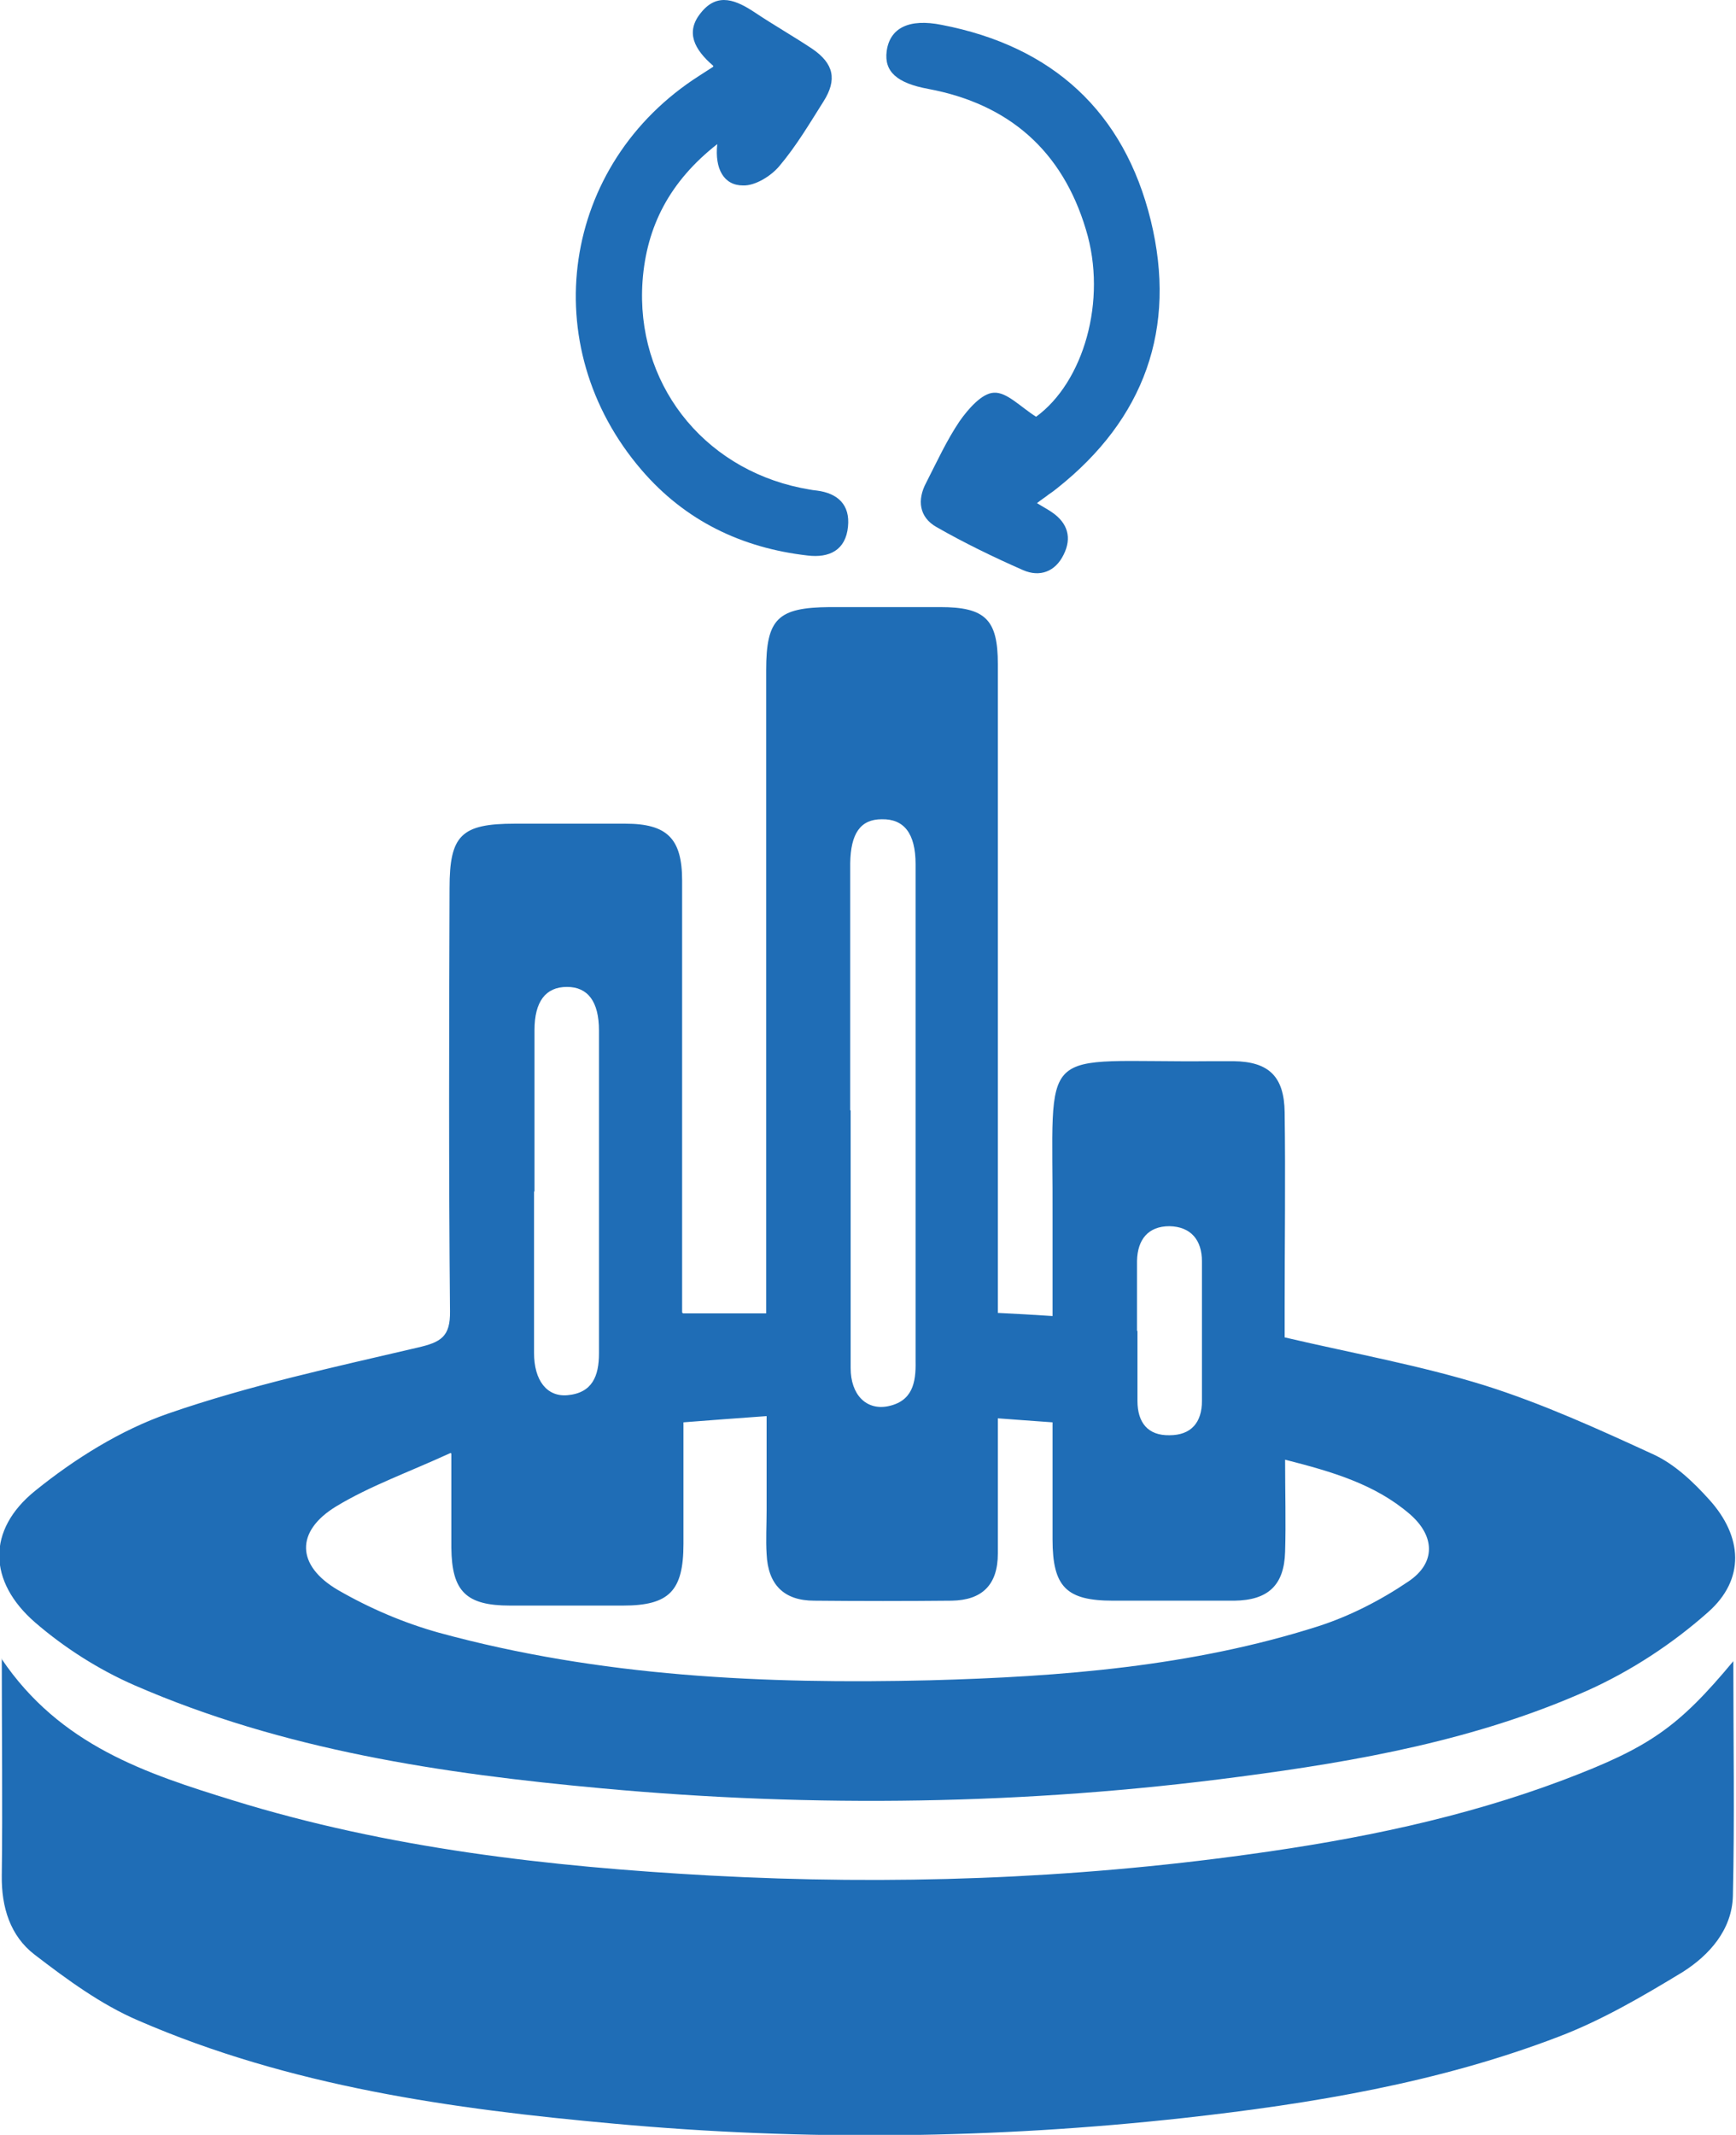
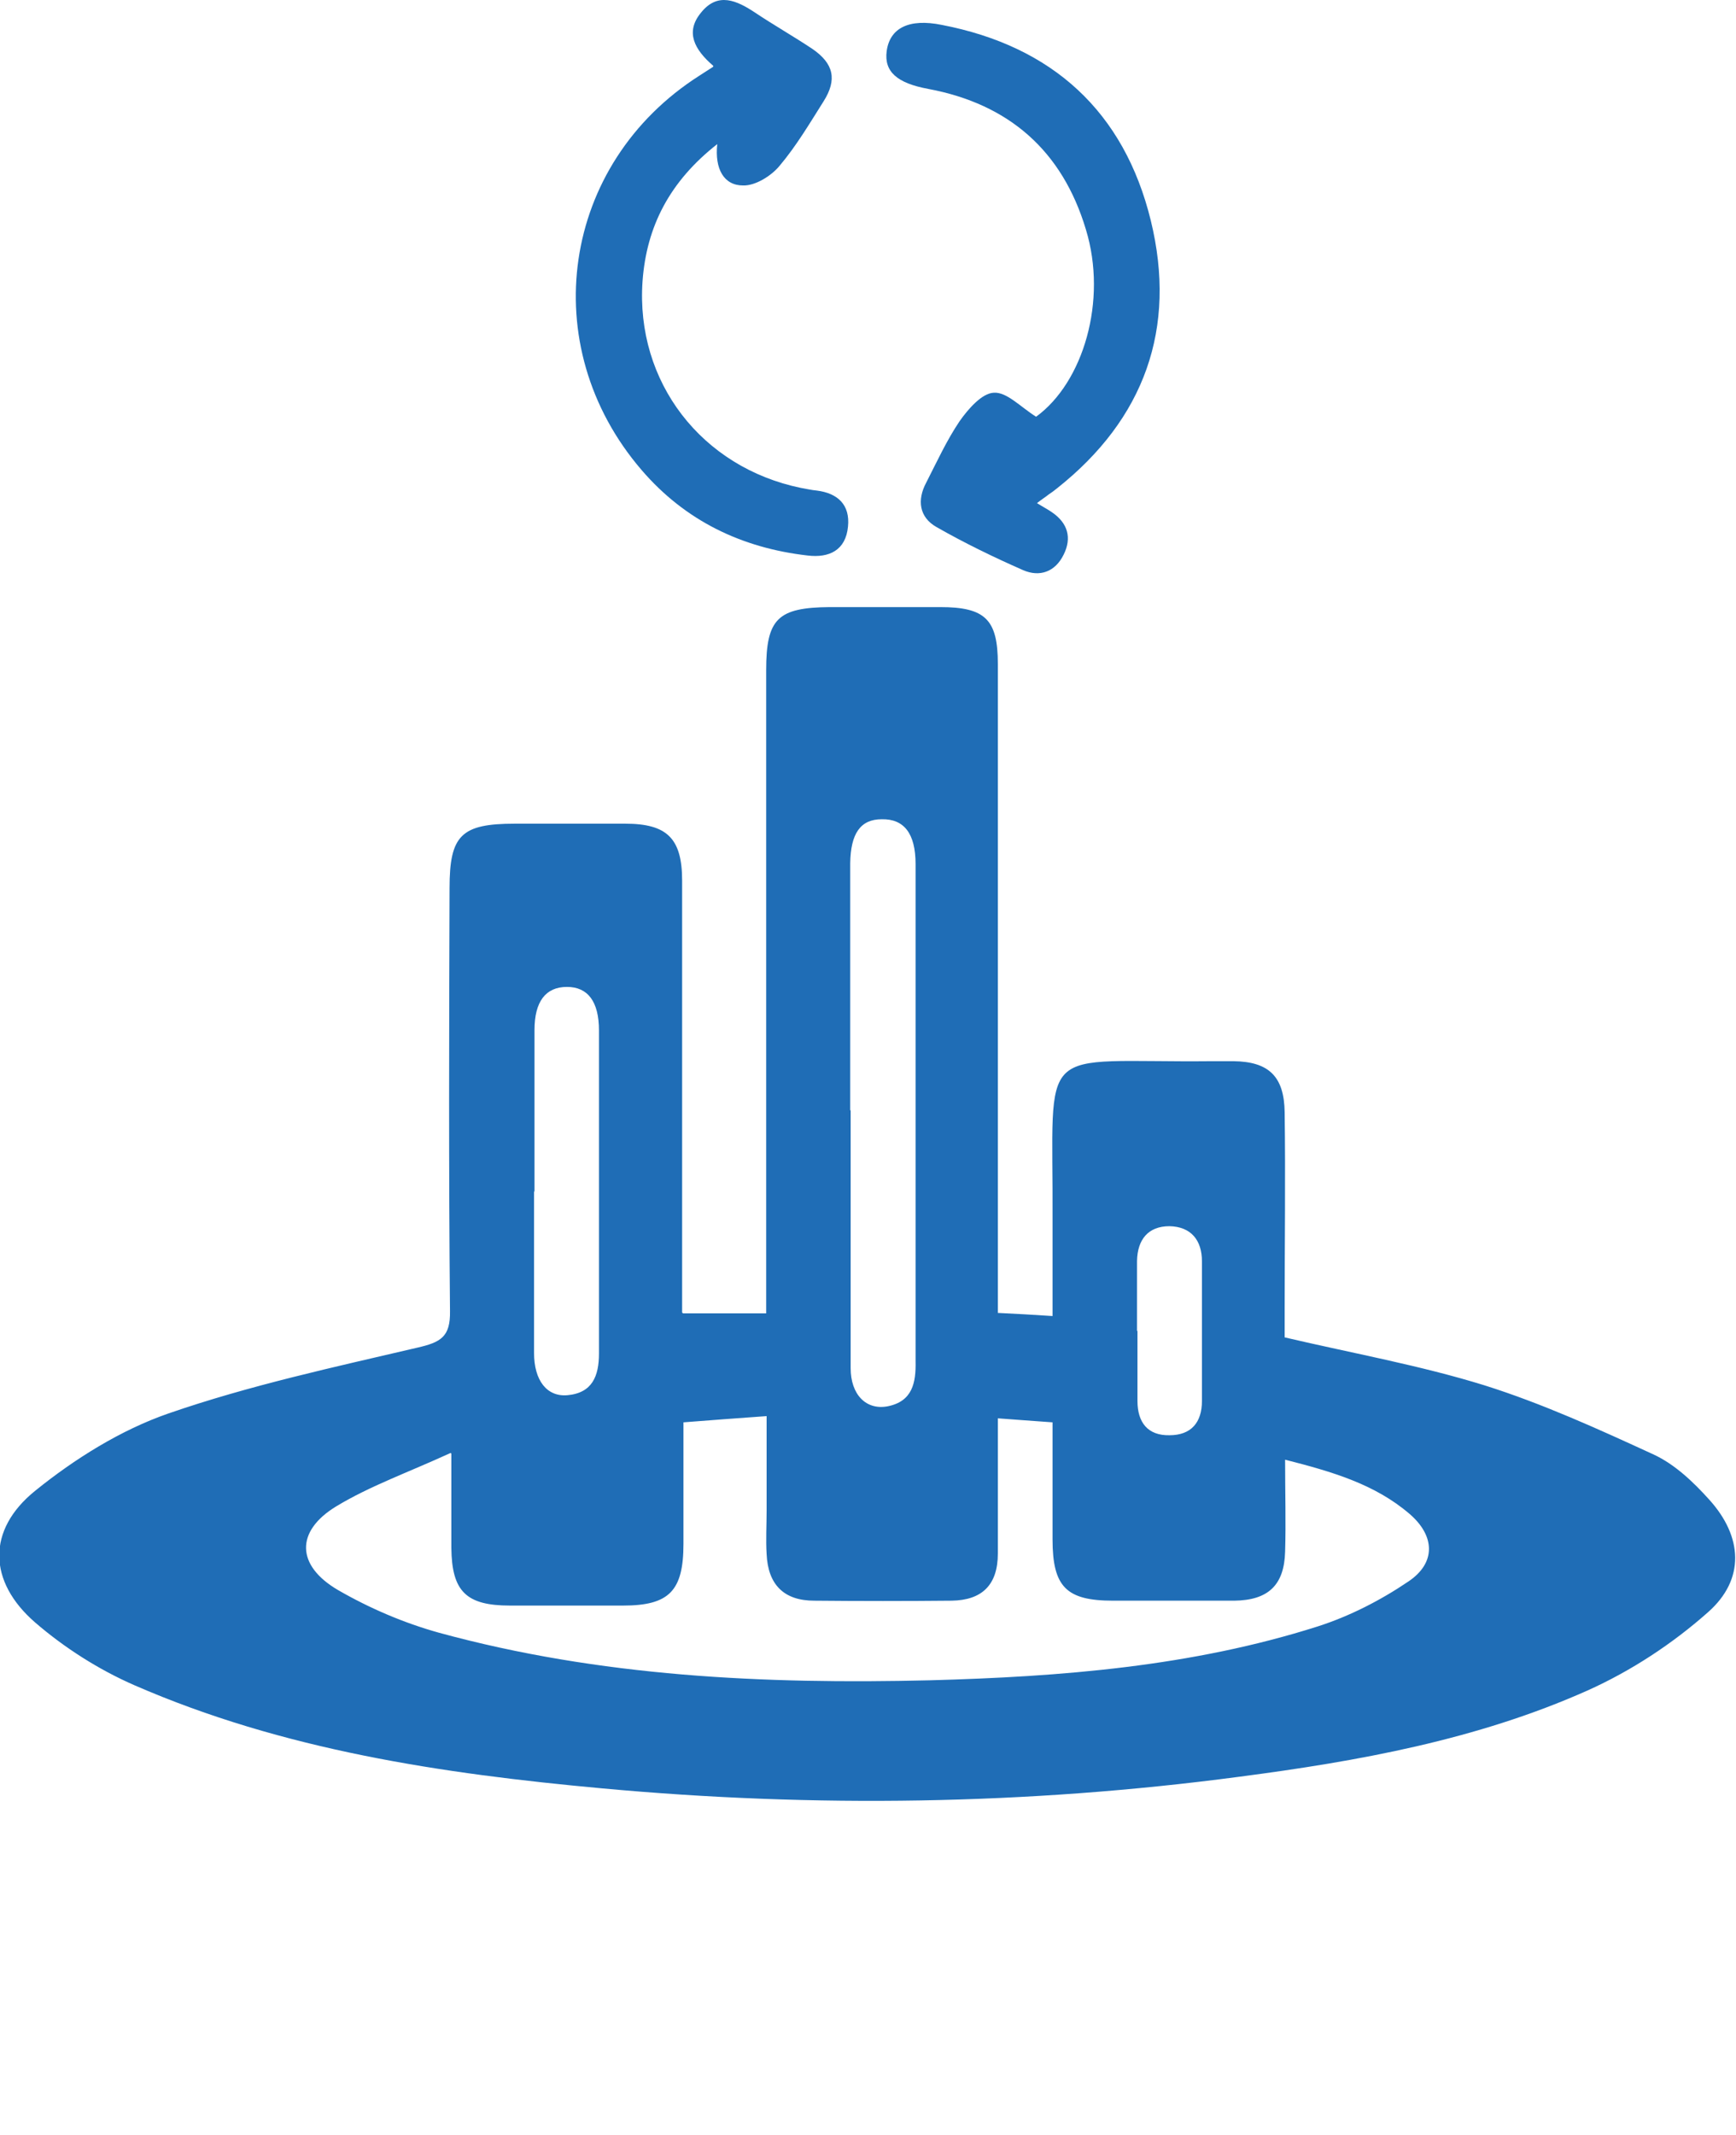
<svg xmlns="http://www.w3.org/2000/svg" id="Layer_1" data-name="Layer 1" viewBox="0 0 39.04 48">
  <defs>
    <style>
      .cls-1 {
        fill: #1f6db6;
      }
    </style>
  </defs>
  <path class="cls-1" d="M15.36,29.53h1.87v-.77c0-4.56,0-9.12,0-13.69,0-1.16,.26-1.41,1.43-1.42,.83,0,1.66,0,2.48,0,1.02,0,1.3,.28,1.3,1.28,0,4.6,0,9.2,0,13.81,0,.24,0,.48,0,.78,.41,.02,.78,.04,1.23,.07,0-.76,0-1.46,0-2.16,.02-4.08-.43-3.53,3.59-3.57,.16,0,.32,0,.48,0,.79,.01,1.14,.34,1.15,1.15,.02,1.47,0,2.95,0,4.42,0,.22,0,.44,0,.64,1.54,.36,3.05,.63,4.5,1.08,1.3,.41,2.55,.98,3.79,1.55,.48,.22,.9,.62,1.26,1.02,.75,.83,.81,1.79-.03,2.53-.8,.71-1.73,1.32-2.71,1.76-2.49,1.11-5.16,1.59-7.84,1.94-4.76,.63-9.54,.7-14.32,.26-3.6-.33-7.17-.86-10.52-2.32-.8-.35-1.57-.84-2.23-1.41-1.06-.92-1.09-2.08,0-2.96,.89-.72,1.93-1.37,3-1.74,1.82-.63,3.72-1.04,5.6-1.48,.52-.12,.74-.24,.73-.82-.03-3.17-.02-6.34-.01-9.51,0-1.19,.26-1.45,1.47-1.45,.83,0,1.66,0,2.48,0,.94,0,1.28,.33,1.28,1.28,0,3.05,0,6.1,0,9.14,0,.18,0,.36,0,.57Zm-5.23,3.14c-.96,.44-1.81,.74-2.57,1.2-.92,.56-.9,1.33,.04,1.88,.71,.41,1.48,.74,2.27,.96,3.62,.99,7.32,1.16,11.04,1.07,2.95-.08,5.89-.31,8.72-1.21,.72-.23,1.42-.59,2.04-1.01,.63-.42,.6-1.03,.03-1.52-.78-.67-1.74-.95-2.8-1.22,0,.75,.02,1.41,0,2.07-.02,.75-.38,1.09-1.14,1.1-.91,0-1.82,0-2.73,0-1.05,0-1.36-.31-1.36-1.38,0-.86,0-1.73,0-2.63-.44-.03-.81-.06-1.23-.09,0,1.07,0,2.05,0,3.04,0,.7-.35,1.05-1.04,1.06-1.03,.01-2.06,.01-3.09,0-.68,0-1.04-.36-1.07-1.05-.02-.32,0-.65,0-.97,0-.7,0-1.39,0-2.13-.68,.05-1.25,.09-1.87,.14,0,.96,0,1.84,0,2.73,0,1.06-.32,1.39-1.36,1.39-.85,0-1.7,0-2.54,0-.99,0-1.31-.32-1.32-1.3,0-.64,0-1.28,0-2.12Zm9-7.71c0,1.93,0,3.87,0,5.8,0,.6,.35,.95,.83,.86,.56-.11,.64-.53,.63-1.01,0-3.73,0-7.45,0-11.18,0-.69-.26-1.02-.76-1.01-.48,0-.7,.32-.71,.99,0,1.85,0,3.71,0,5.56Zm-7.12,1.83c0,1.21,0,2.42,0,3.63,0,.62,.29,.99,.75,.95,.56-.05,.71-.43,.71-.94,0-2.42,0-4.84,0-7.26,0-.65-.25-.98-.72-.98-.48,0-.73,.33-.73,.97,0,1.21,0,2.42,0,3.63Zm13.57,3.14c0,.52,0,1.05,0,1.57,0,.48,.23,.78,.72,.77,.49,0,.73-.29,.73-.77,0-1.05,0-2.09,0-3.14,0-.48-.25-.78-.73-.79-.48,0-.72,.3-.73,.78,0,.52,0,1.05,0,1.57Z" />
-   <path class="cls-1" d="M.03,37.29c1.32,1.96,3.27,2.59,5.21,3.19,3.49,1.08,7.1,1.49,10.73,1.69,4.06,.22,8.11,.08,12.14-.48,2.4-.33,4.77-.81,7.05-1.67,1.93-.73,2.58-1.18,3.82-2.67,0,1.79,.03,3.54-.01,5.28-.02,.76-.53,1.33-1.13,1.71-.89,.54-1.81,1.08-2.78,1.45-2.71,1.04-5.56,1.51-8.43,1.83-4.27,.47-8.54,.52-12.81,.13-3.66-.33-7.3-.84-10.71-2.32-.84-.36-1.6-.92-2.33-1.48-.55-.42-.75-1.07-.74-1.78,.02-1.57,0-3.14,0-4.88Z" />
  <path class="cls-1" d="M16.04,1.48c-.43-.37-.63-.76-.28-1.19,.38-.48,.81-.28,1.23,0,.42,.28,.86,.53,1.28,.81,.48,.33,.56,.69,.25,1.18-.31,.49-.61,1-.99,1.45-.19,.23-.55,.45-.82,.44-.43,0-.64-.37-.58-.93-1.07,.84-1.59,1.85-1.68,3.08-.16,2.27,1.33,4.19,3.56,4.65,.12,.02,.24,.05,.36,.06,.47,.06,.75,.32,.7,.81-.05,.53-.42,.71-.91,.65-1.48-.17-2.75-.78-3.73-1.92-2.41-2.8-1.81-6.89,1.3-8.87,.08-.05,.17-.11,.31-.2Z" />
  <path class="cls-1" d="M23.3,11.3c.16,.1,.26,.15,.36,.22,.35,.24,.45,.57,.26,.95-.19,.39-.54,.51-.91,.35-.66-.29-1.32-.61-1.95-.97-.39-.22-.44-.61-.23-1,.24-.47,.46-.95,.75-1.38,.19-.27,.5-.63,.77-.64,.29-.02,.6,.32,.95,.54,1.06-.77,1.61-2.61,1.12-4.21-.53-1.77-1.73-2.82-3.54-3.16-.71-.13-1-.39-.94-.85,.07-.52,.5-.74,1.24-.59,2.49,.48,4.1,1.95,4.7,4.4,.59,2.42-.14,4.46-2.11,6.02-.06,.05-.13,.1-.19,.14-.06,.05-.13,.09-.27,.2Z" />
</svg>